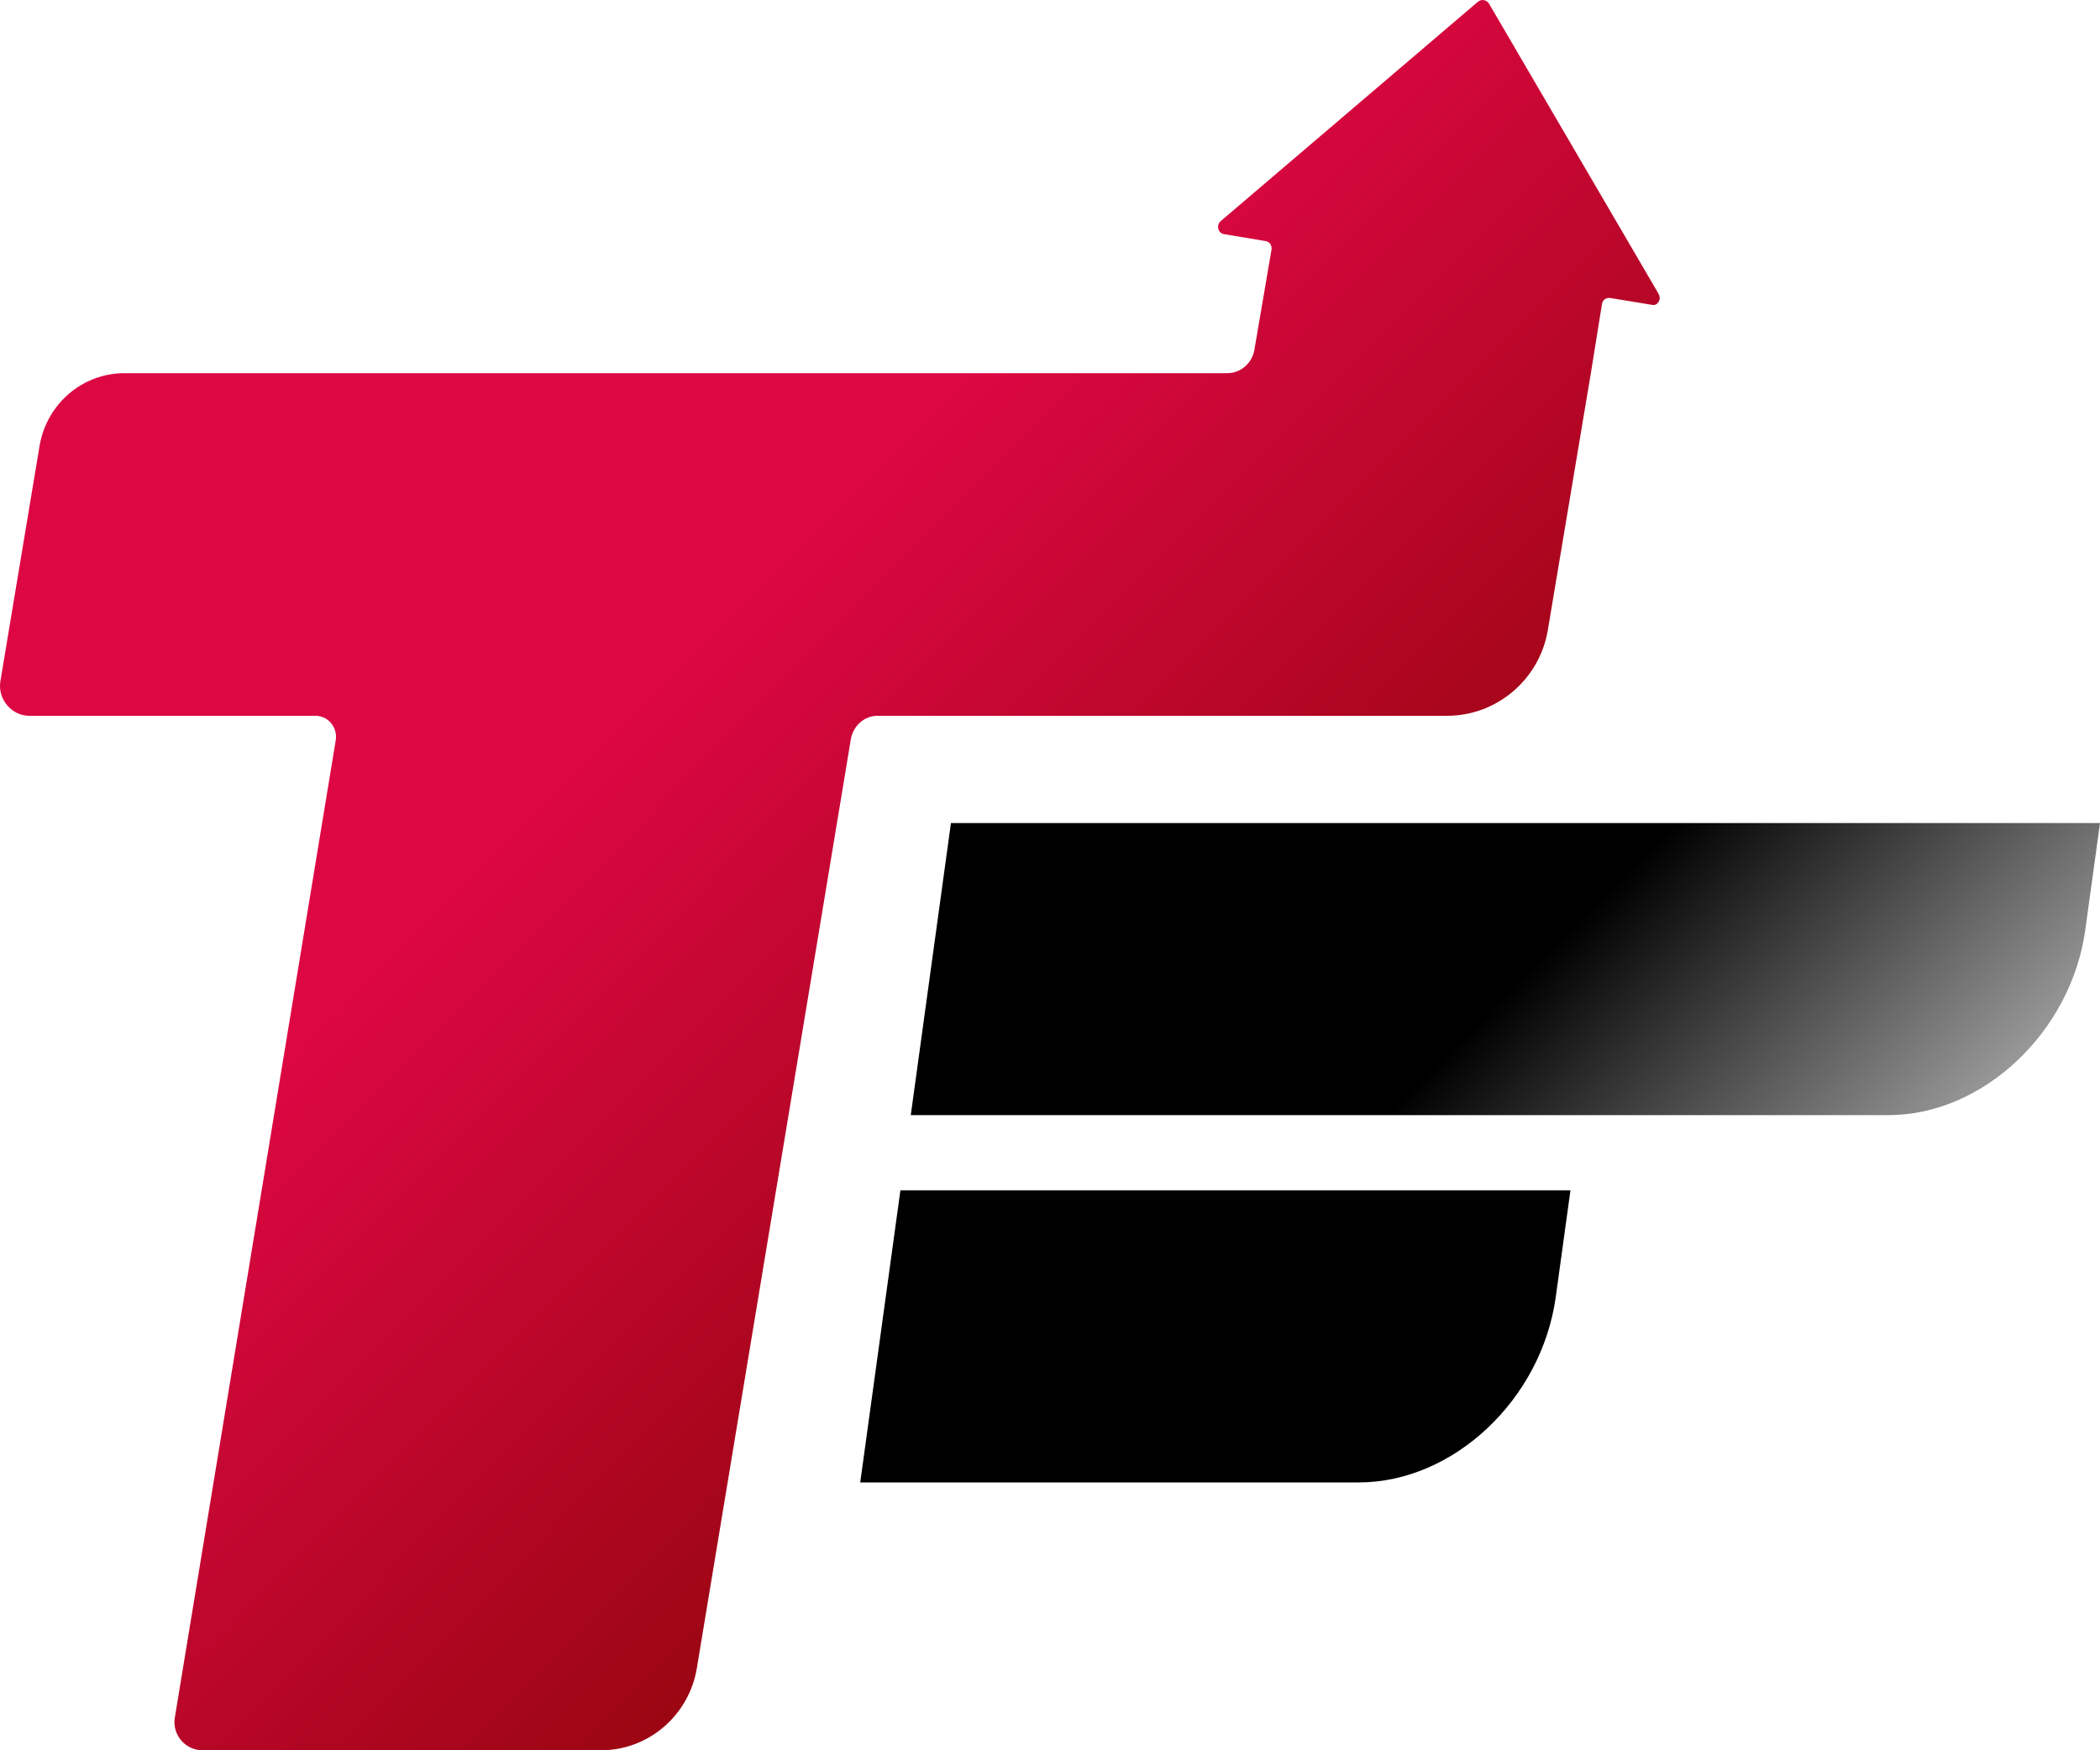
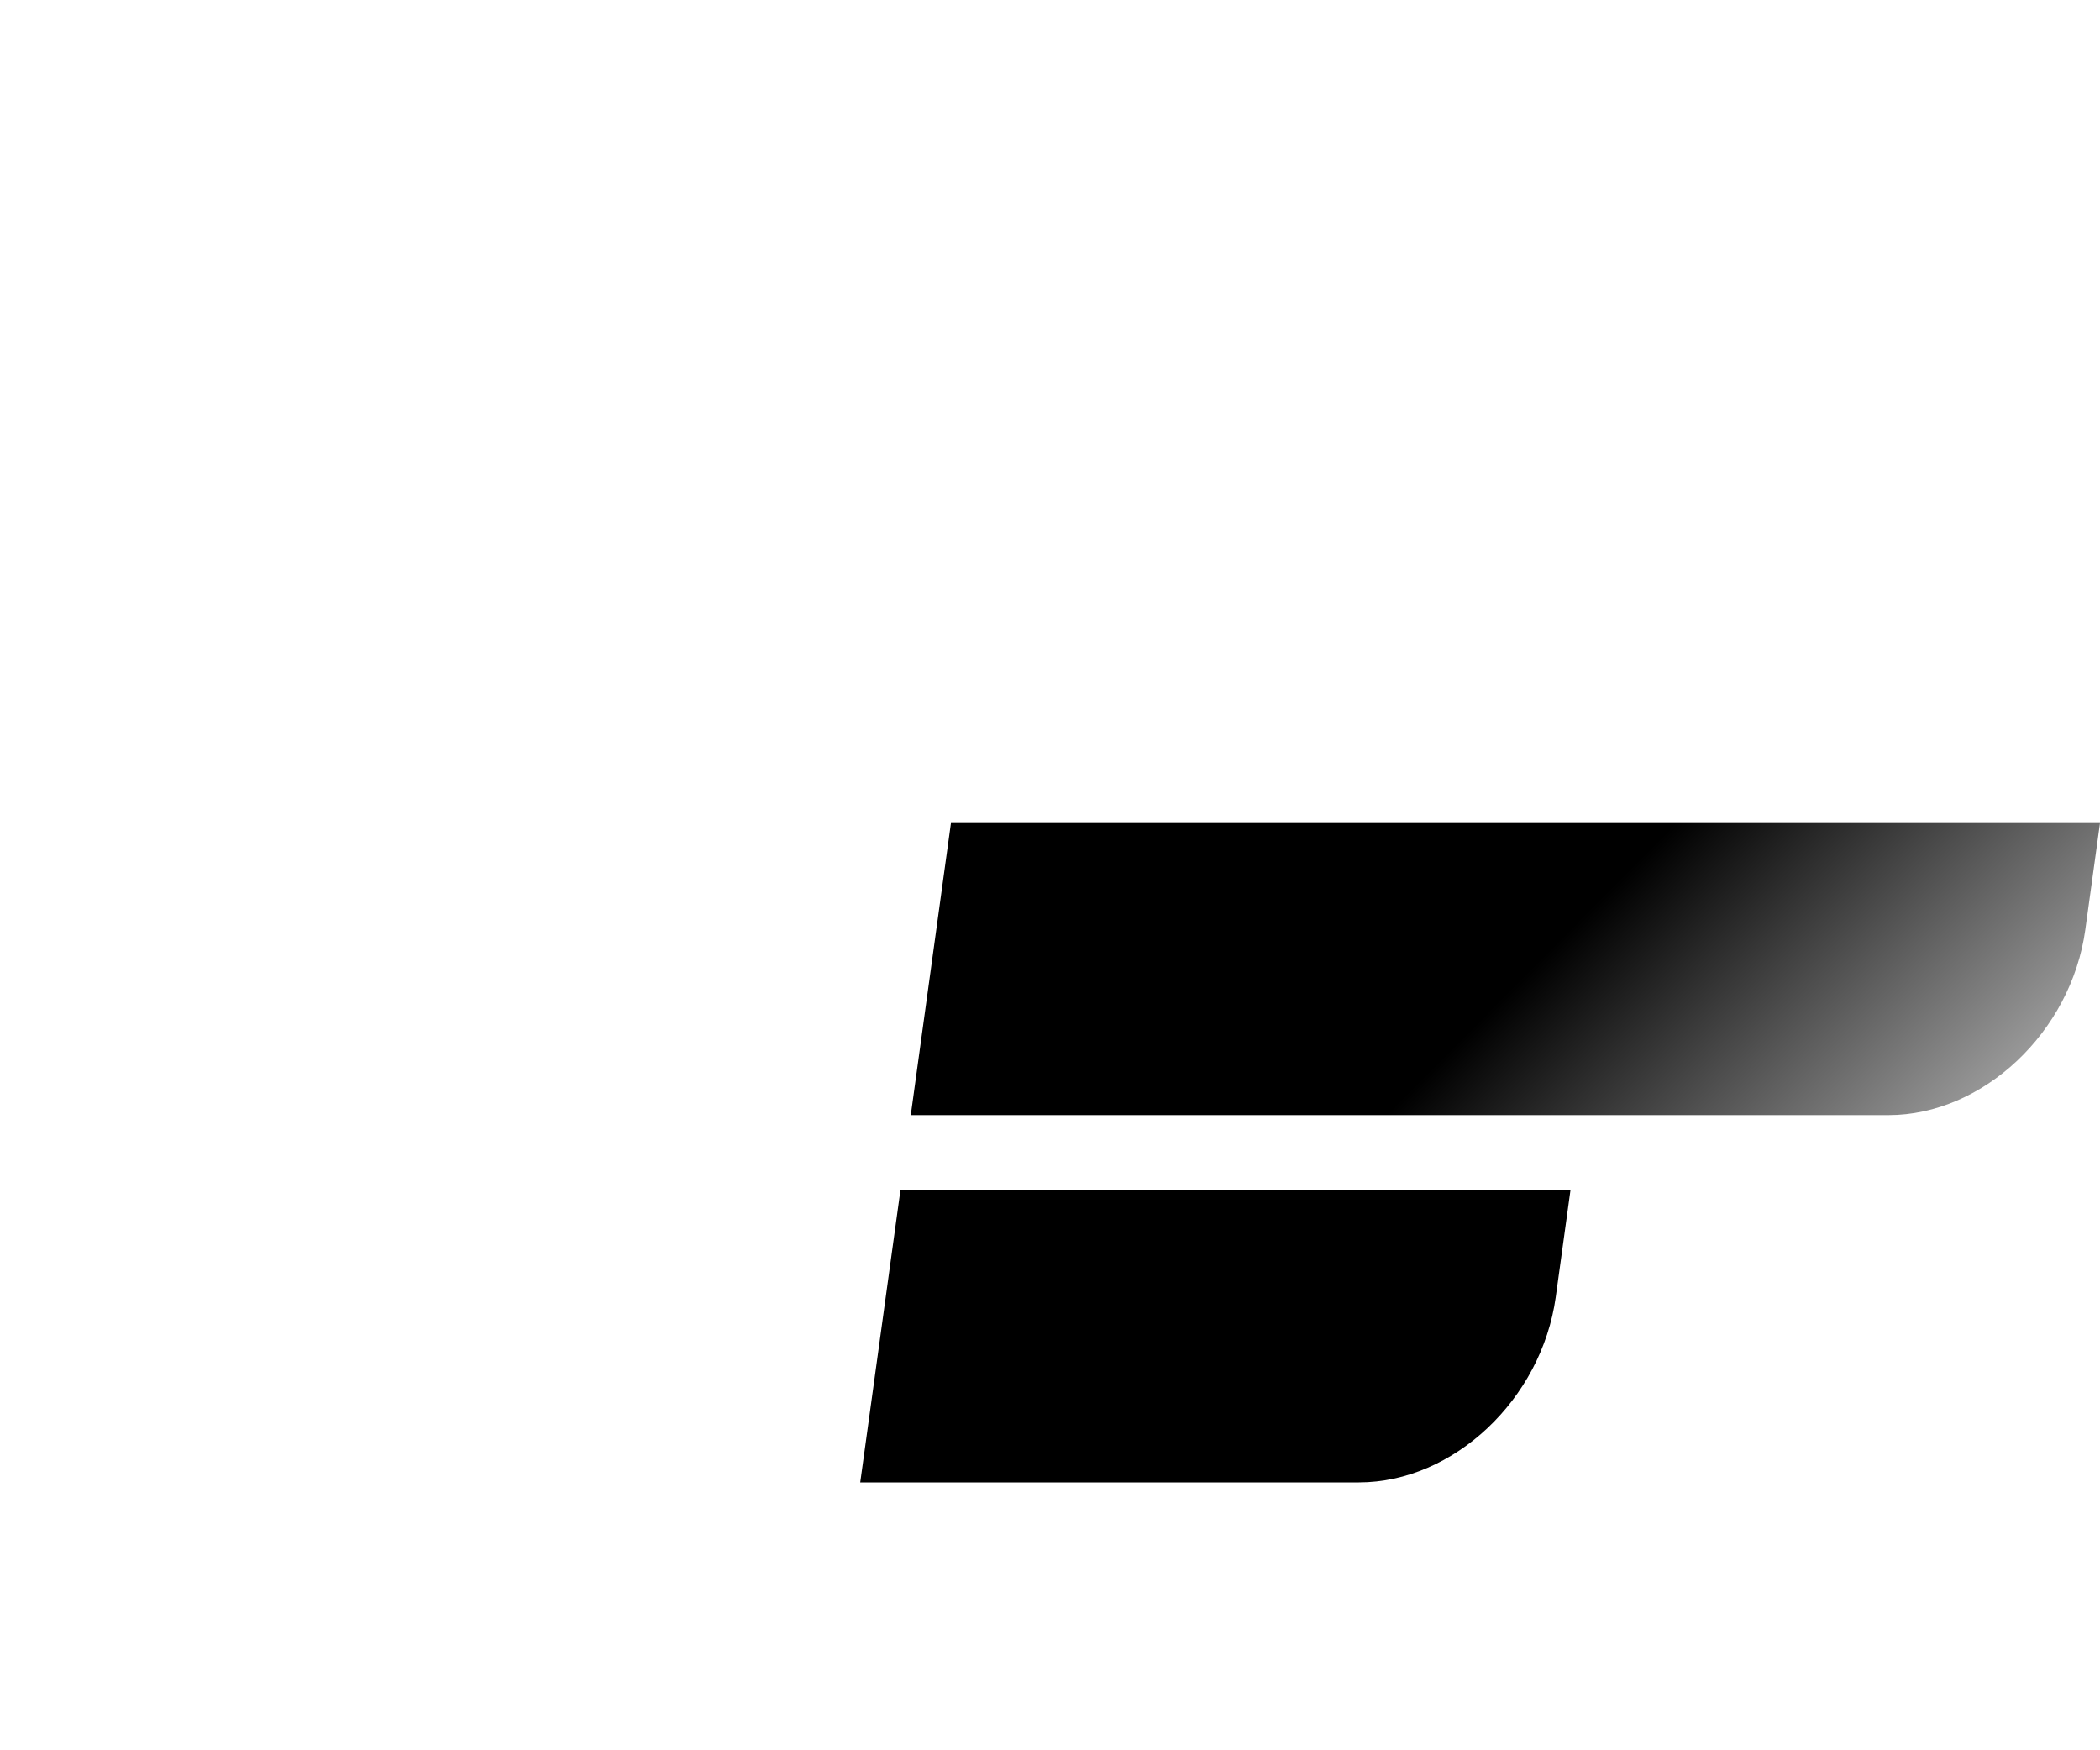
<svg xmlns="http://www.w3.org/2000/svg" width="30" height="25" viewBox="0 0 30 25" fill="none">
-   <path d="M23.693 4.195L21.271 0.051C21.237 -0.001 21.166 -0.019 21.113 0.025L17.438 3.159C17.368 3.221 17.403 3.336 17.49 3.345L18.077 3.443C18.138 3.452 18.174 3.505 18.164 3.567L17.919 5.002C17.884 5.188 17.726 5.33 17.533 5.33H1.779C1.182 5.33 0.673 5.763 0.567 6.358L0.006 9.727C-0.038 9.984 0.164 10.224 0.418 10.224H4.507C4.691 10.224 4.823 10.392 4.797 10.569L2.498 24.53C2.455 24.777 2.647 25 2.893 25H8.586C9.262 25 9.841 24.504 9.954 23.832L12.156 10.552C12.191 10.366 12.349 10.224 12.533 10.224H20.674C21.385 10.224 21.998 9.701 22.113 8.993L22.727 5.327L22.885 4.345C22.893 4.283 22.945 4.247 23.008 4.257L23.604 4.355C23.674 4.373 23.745 4.276 23.691 4.195H23.693Z" fill="url(#paint0_linear_353_72)" />
  <path d="M26.978 15.928H13.011L13.585 11.756H30L29.79 13.28C29.588 14.742 28.329 15.928 26.977 15.928H26.978Z" fill="url(#paint1_linear_353_72)" />
  <path d="M19.414 21.174H12.289L12.863 17.002H22.435L22.225 18.526C22.023 19.988 20.764 21.174 19.412 21.174H19.414Z" fill="black" />
  <defs>
    <linearGradient id="paint0_linear_353_72" x1="9.227" y1="9.727" x2="18.256" y2="18.674" gradientUnits="userSpaceOnUse">
      <stop stop-color="#DD0744" />
      <stop offset="1" stop-color="#8F0609" />
    </linearGradient>
    <linearGradient id="paint1_linear_353_72" x1="24.015" y1="11.668" x2="28.203" y2="15.818" gradientUnits="userSpaceOnUse">
      <stop />
      <stop offset="1" stop-color="#999999" />
    </linearGradient>
  </defs>
</svg>